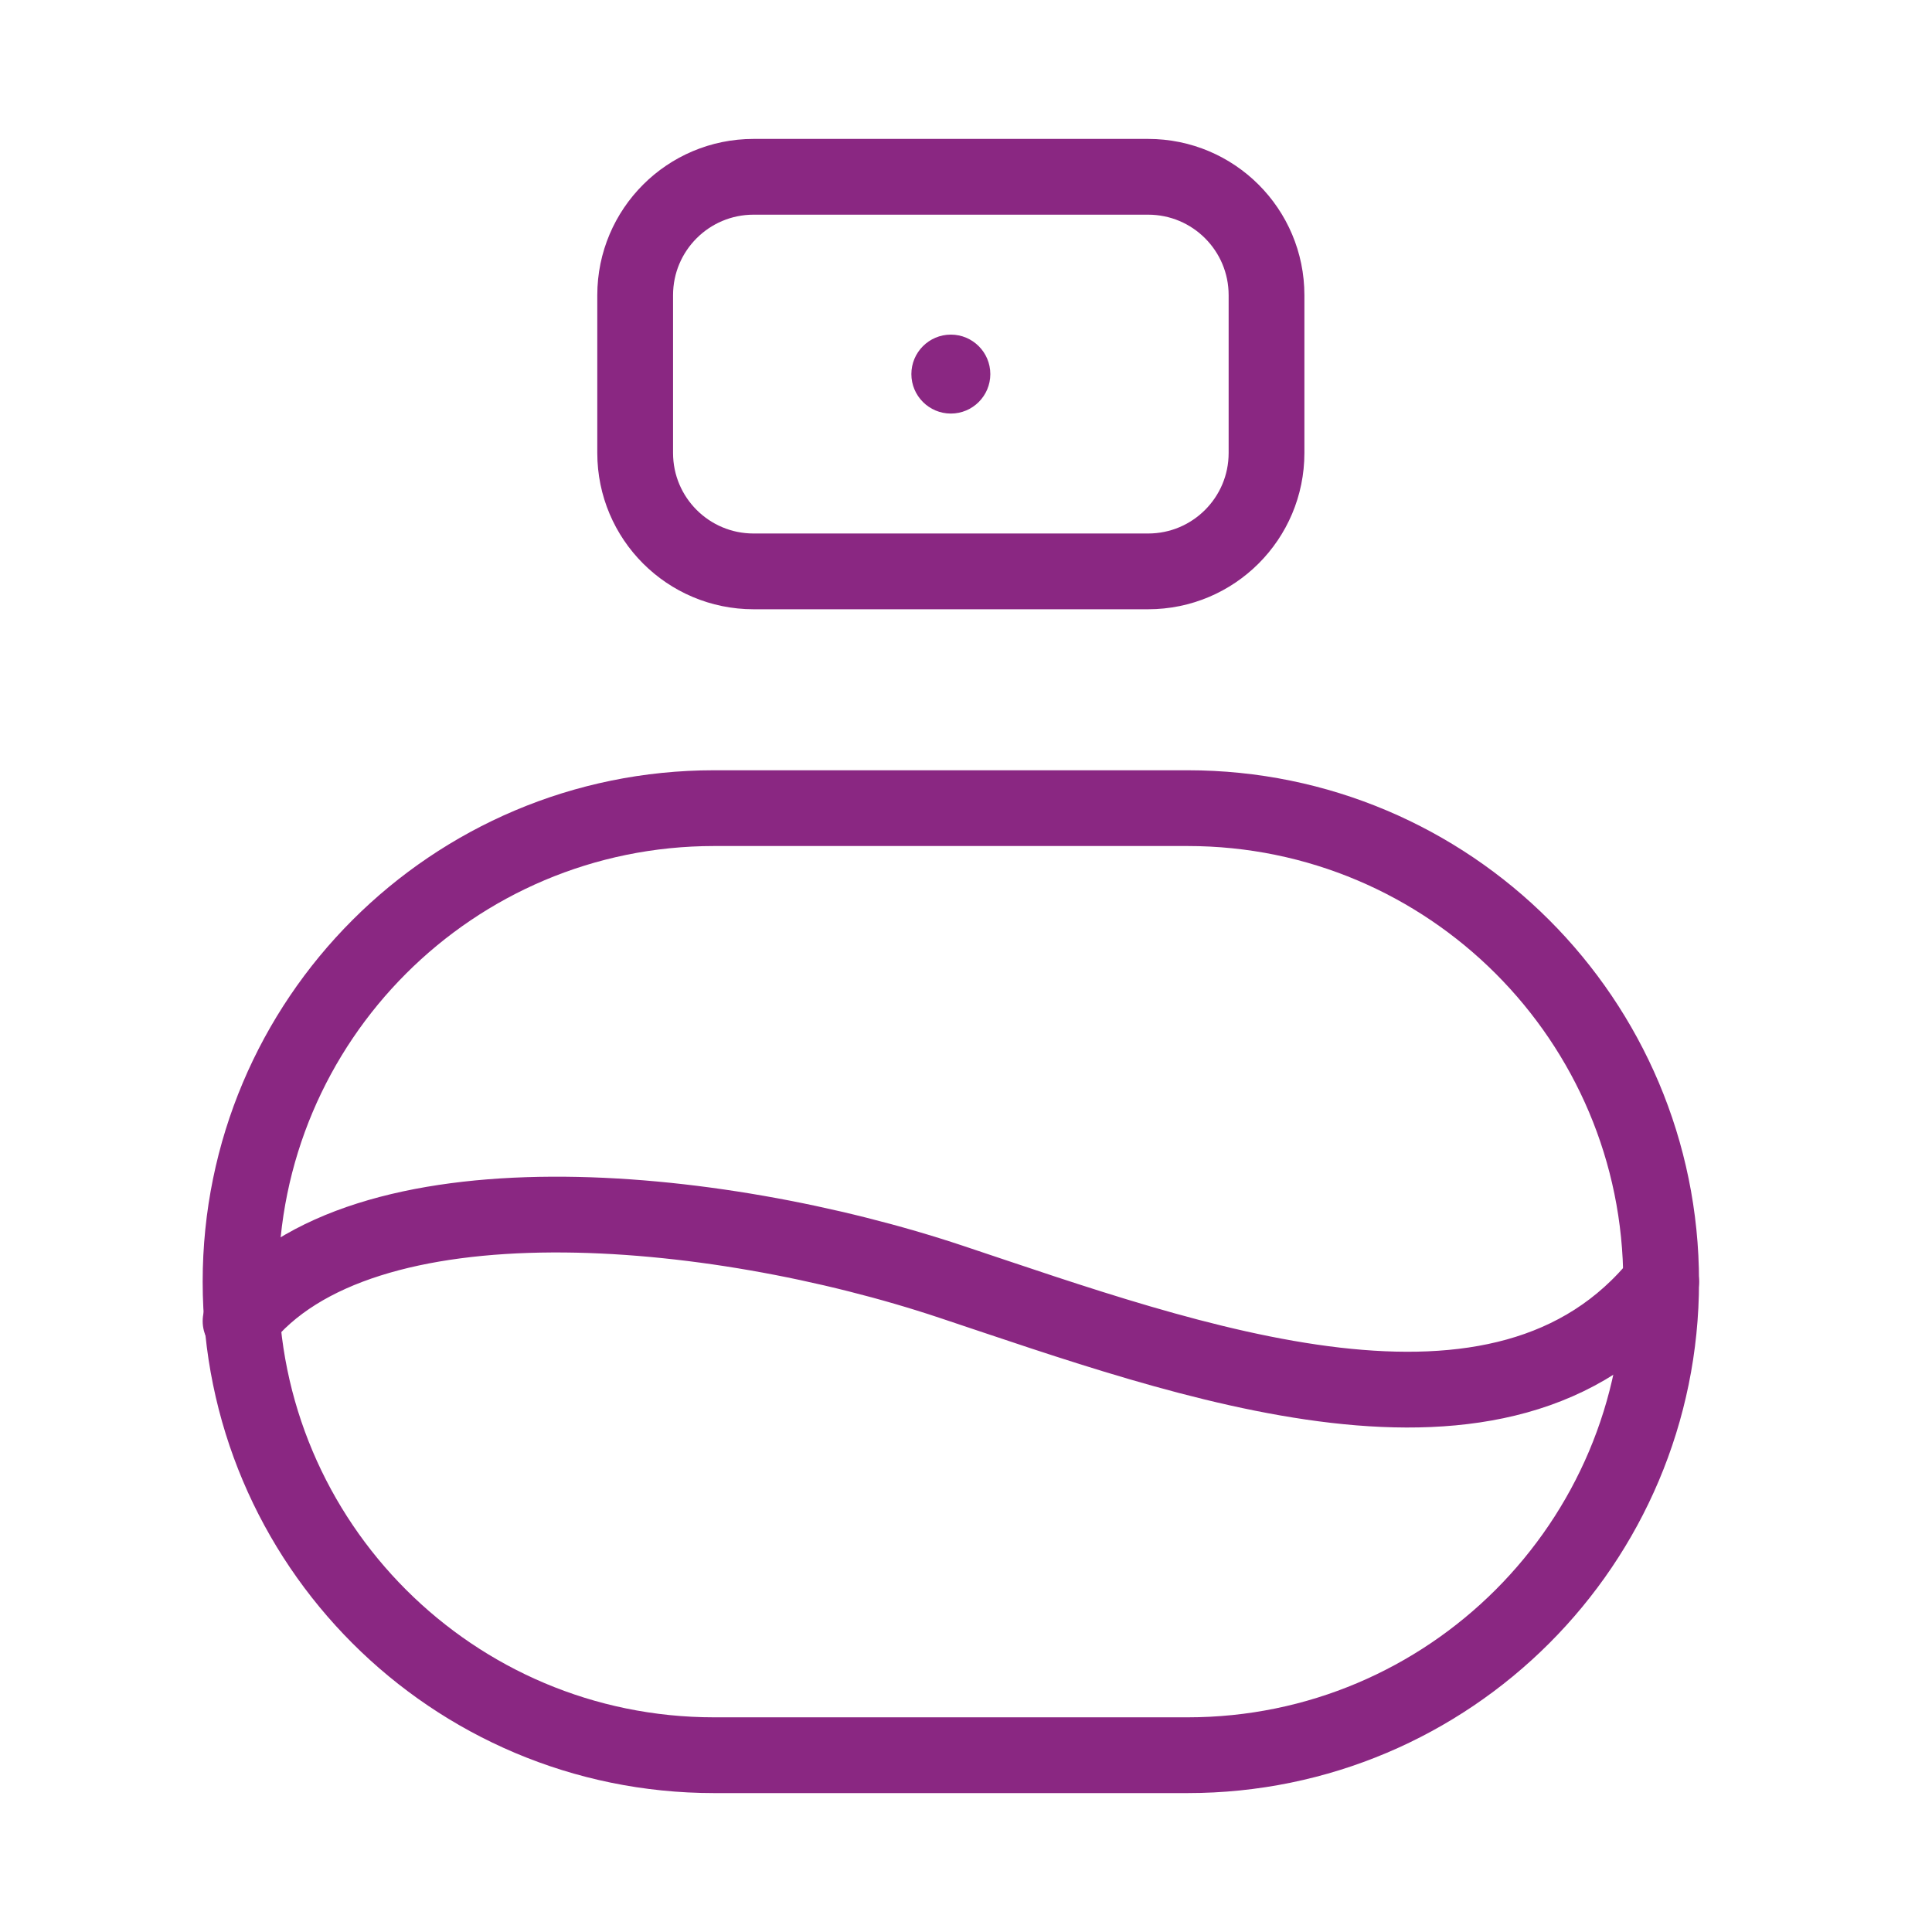
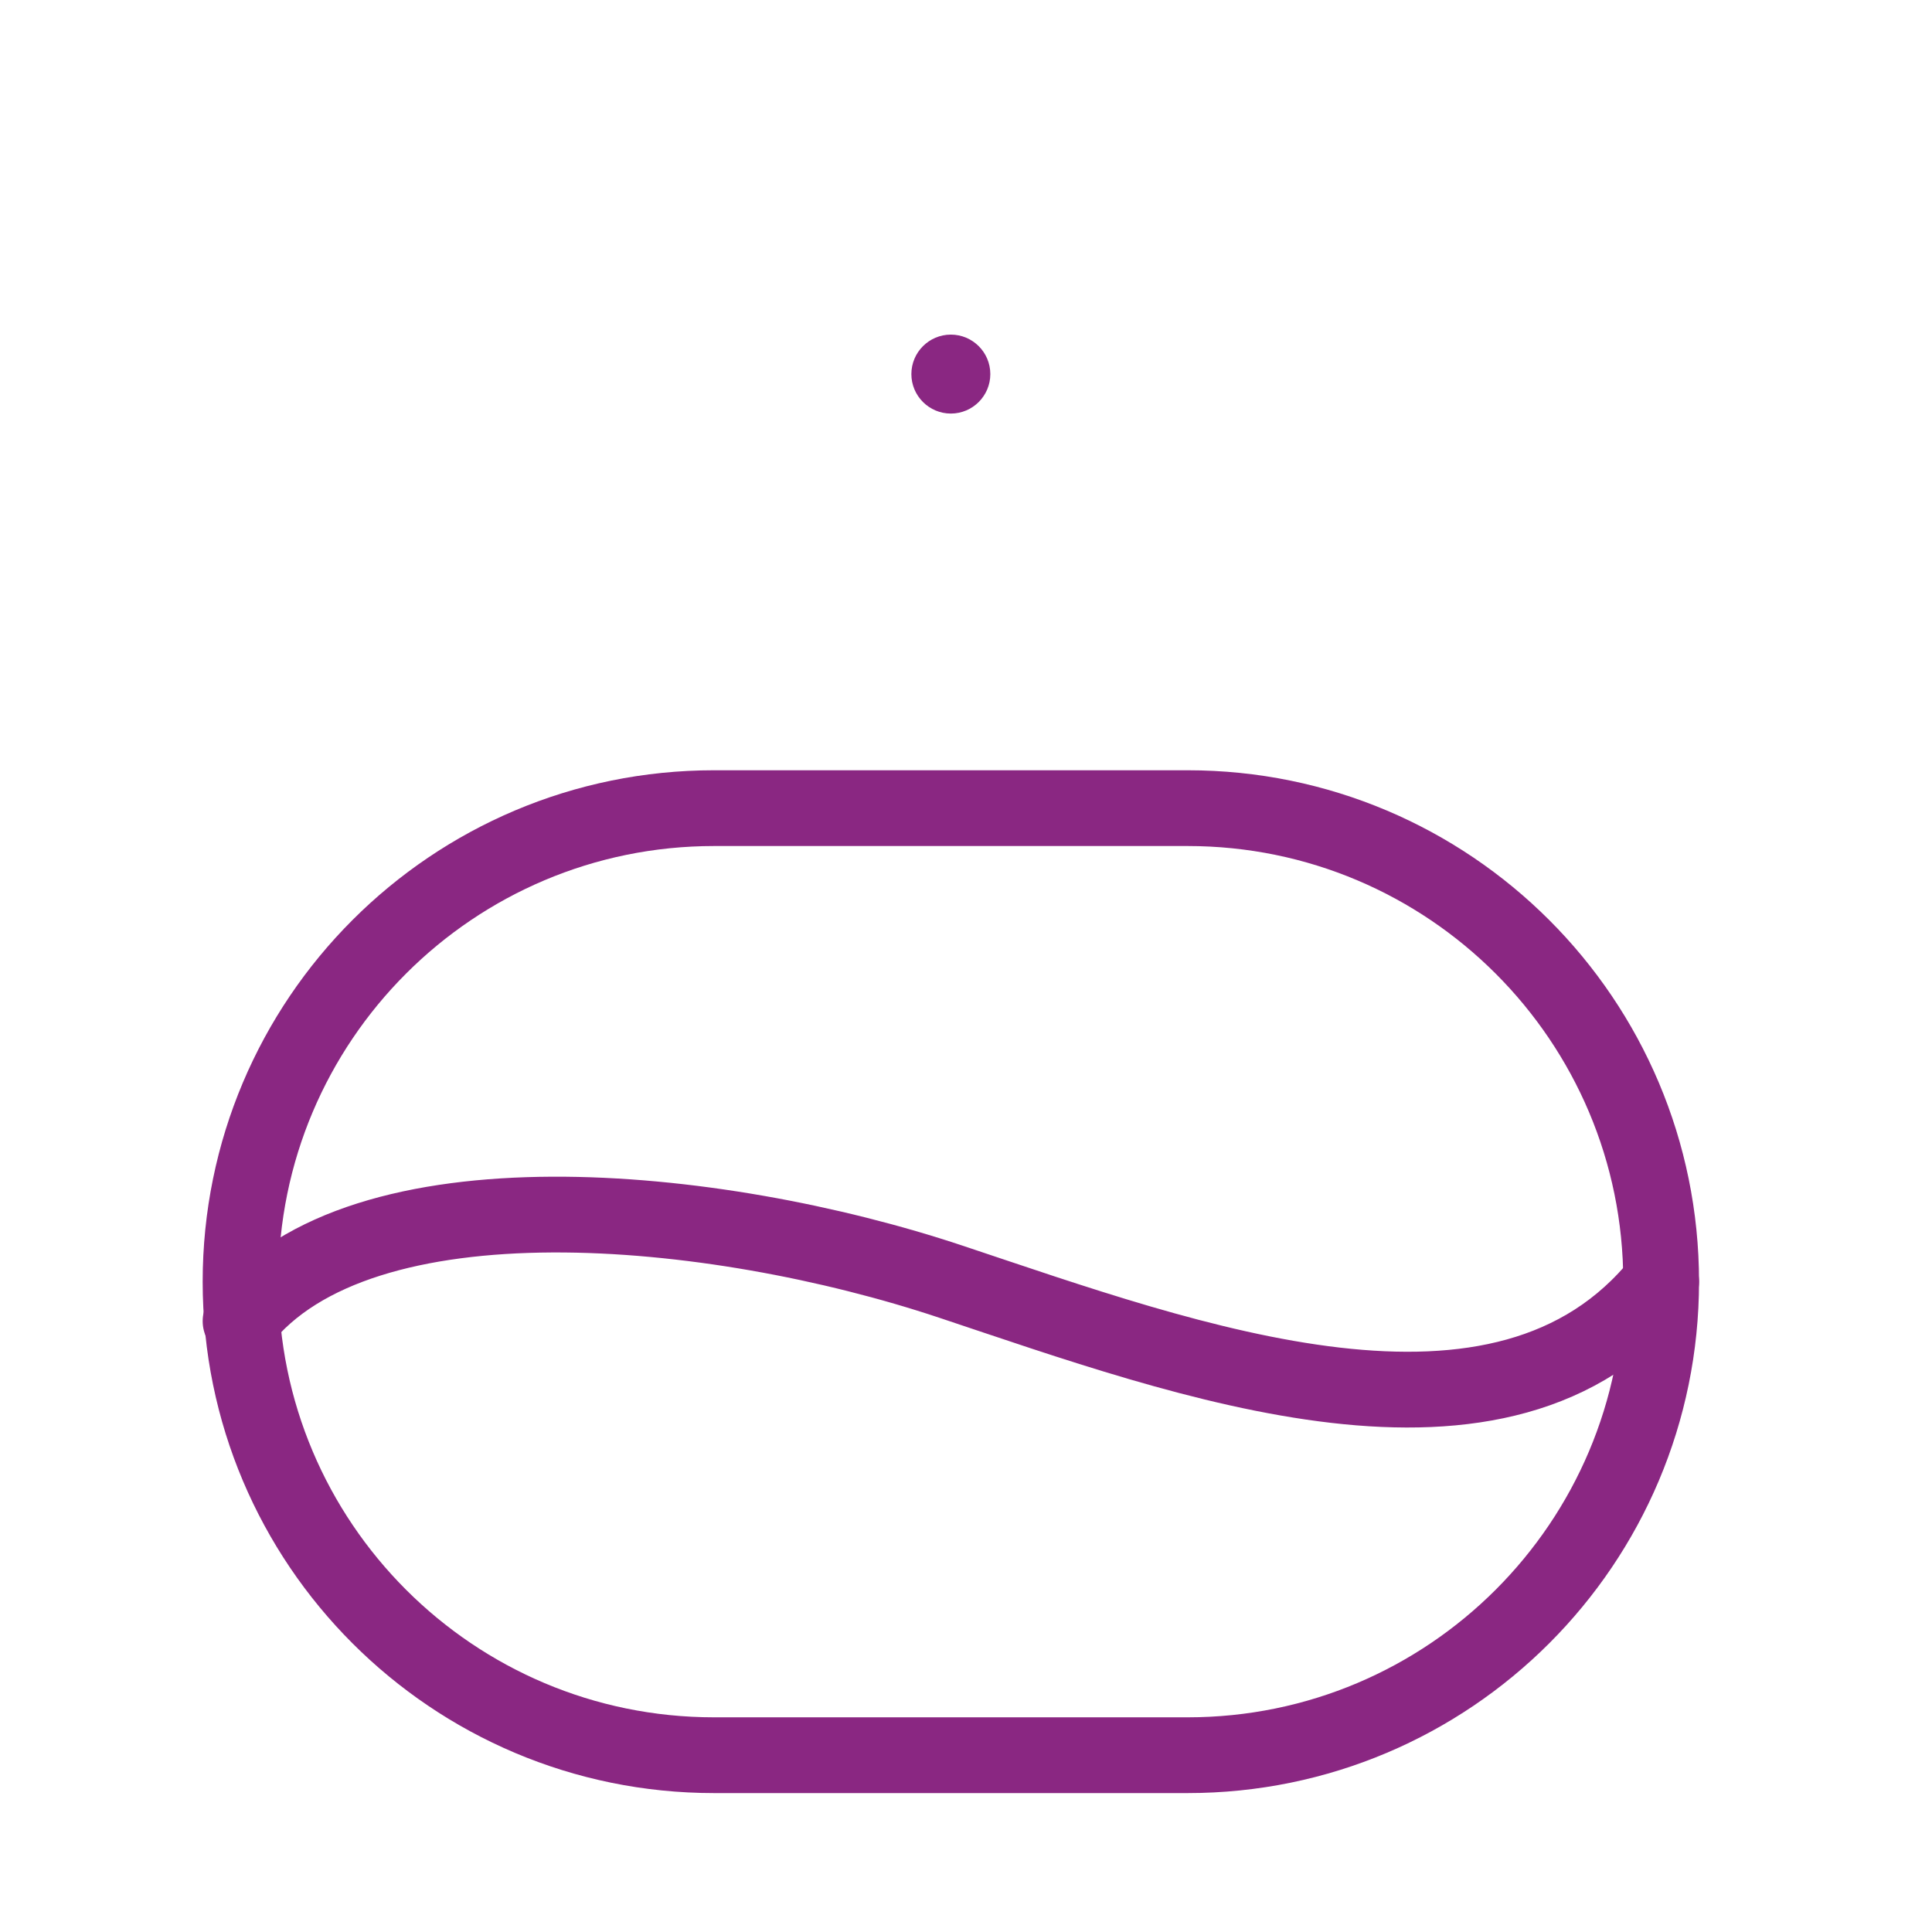
<svg xmlns="http://www.w3.org/2000/svg" width="51" height="51" viewBox="0 0 51 51" fill="none">
-   <path d="M30.308 4.667H19.892C18.166 4.667 16.767 6.066 16.767 7.792V11.958C16.767 13.684 18.166 15.083 19.892 15.083H30.308C32.034 15.083 33.433 13.684 33.433 11.958V7.792C33.433 6.066 32.034 4.667 30.308 4.667Z" stroke="#8A2782" stroke-width="2" stroke-linecap="round" stroke-linejoin="round" />
  <path d="M31.35 21.333H18.85C11.946 21.333 6.35 26.93 6.35 33.833C6.35 40.737 11.946 46.333 18.85 46.333H31.35C38.254 46.333 43.85 40.737 43.85 33.833C43.85 26.93 38.254 21.333 31.35 21.333Z" stroke="#8A2782" stroke-width="2" stroke-linecap="round" stroke-linejoin="round" />
  <path d="M6.35 34.875C9.519 30.846 18.85 31.75 25.1 33.833C31.35 35.916 39.683 39.041 43.85 33.833" stroke="#8A2782" stroke-width="2" stroke-linecap="round" stroke-linejoin="round" />
  <path d="M26.142 9.875C26.142 10.45 25.675 10.917 25.1 10.917C24.525 10.917 24.058 10.45 24.058 9.875C24.058 9.3 24.525 8.833 25.1 8.833C25.675 8.833 26.142 9.3 26.142 9.875Z" fill="#8A2782" />
</svg>